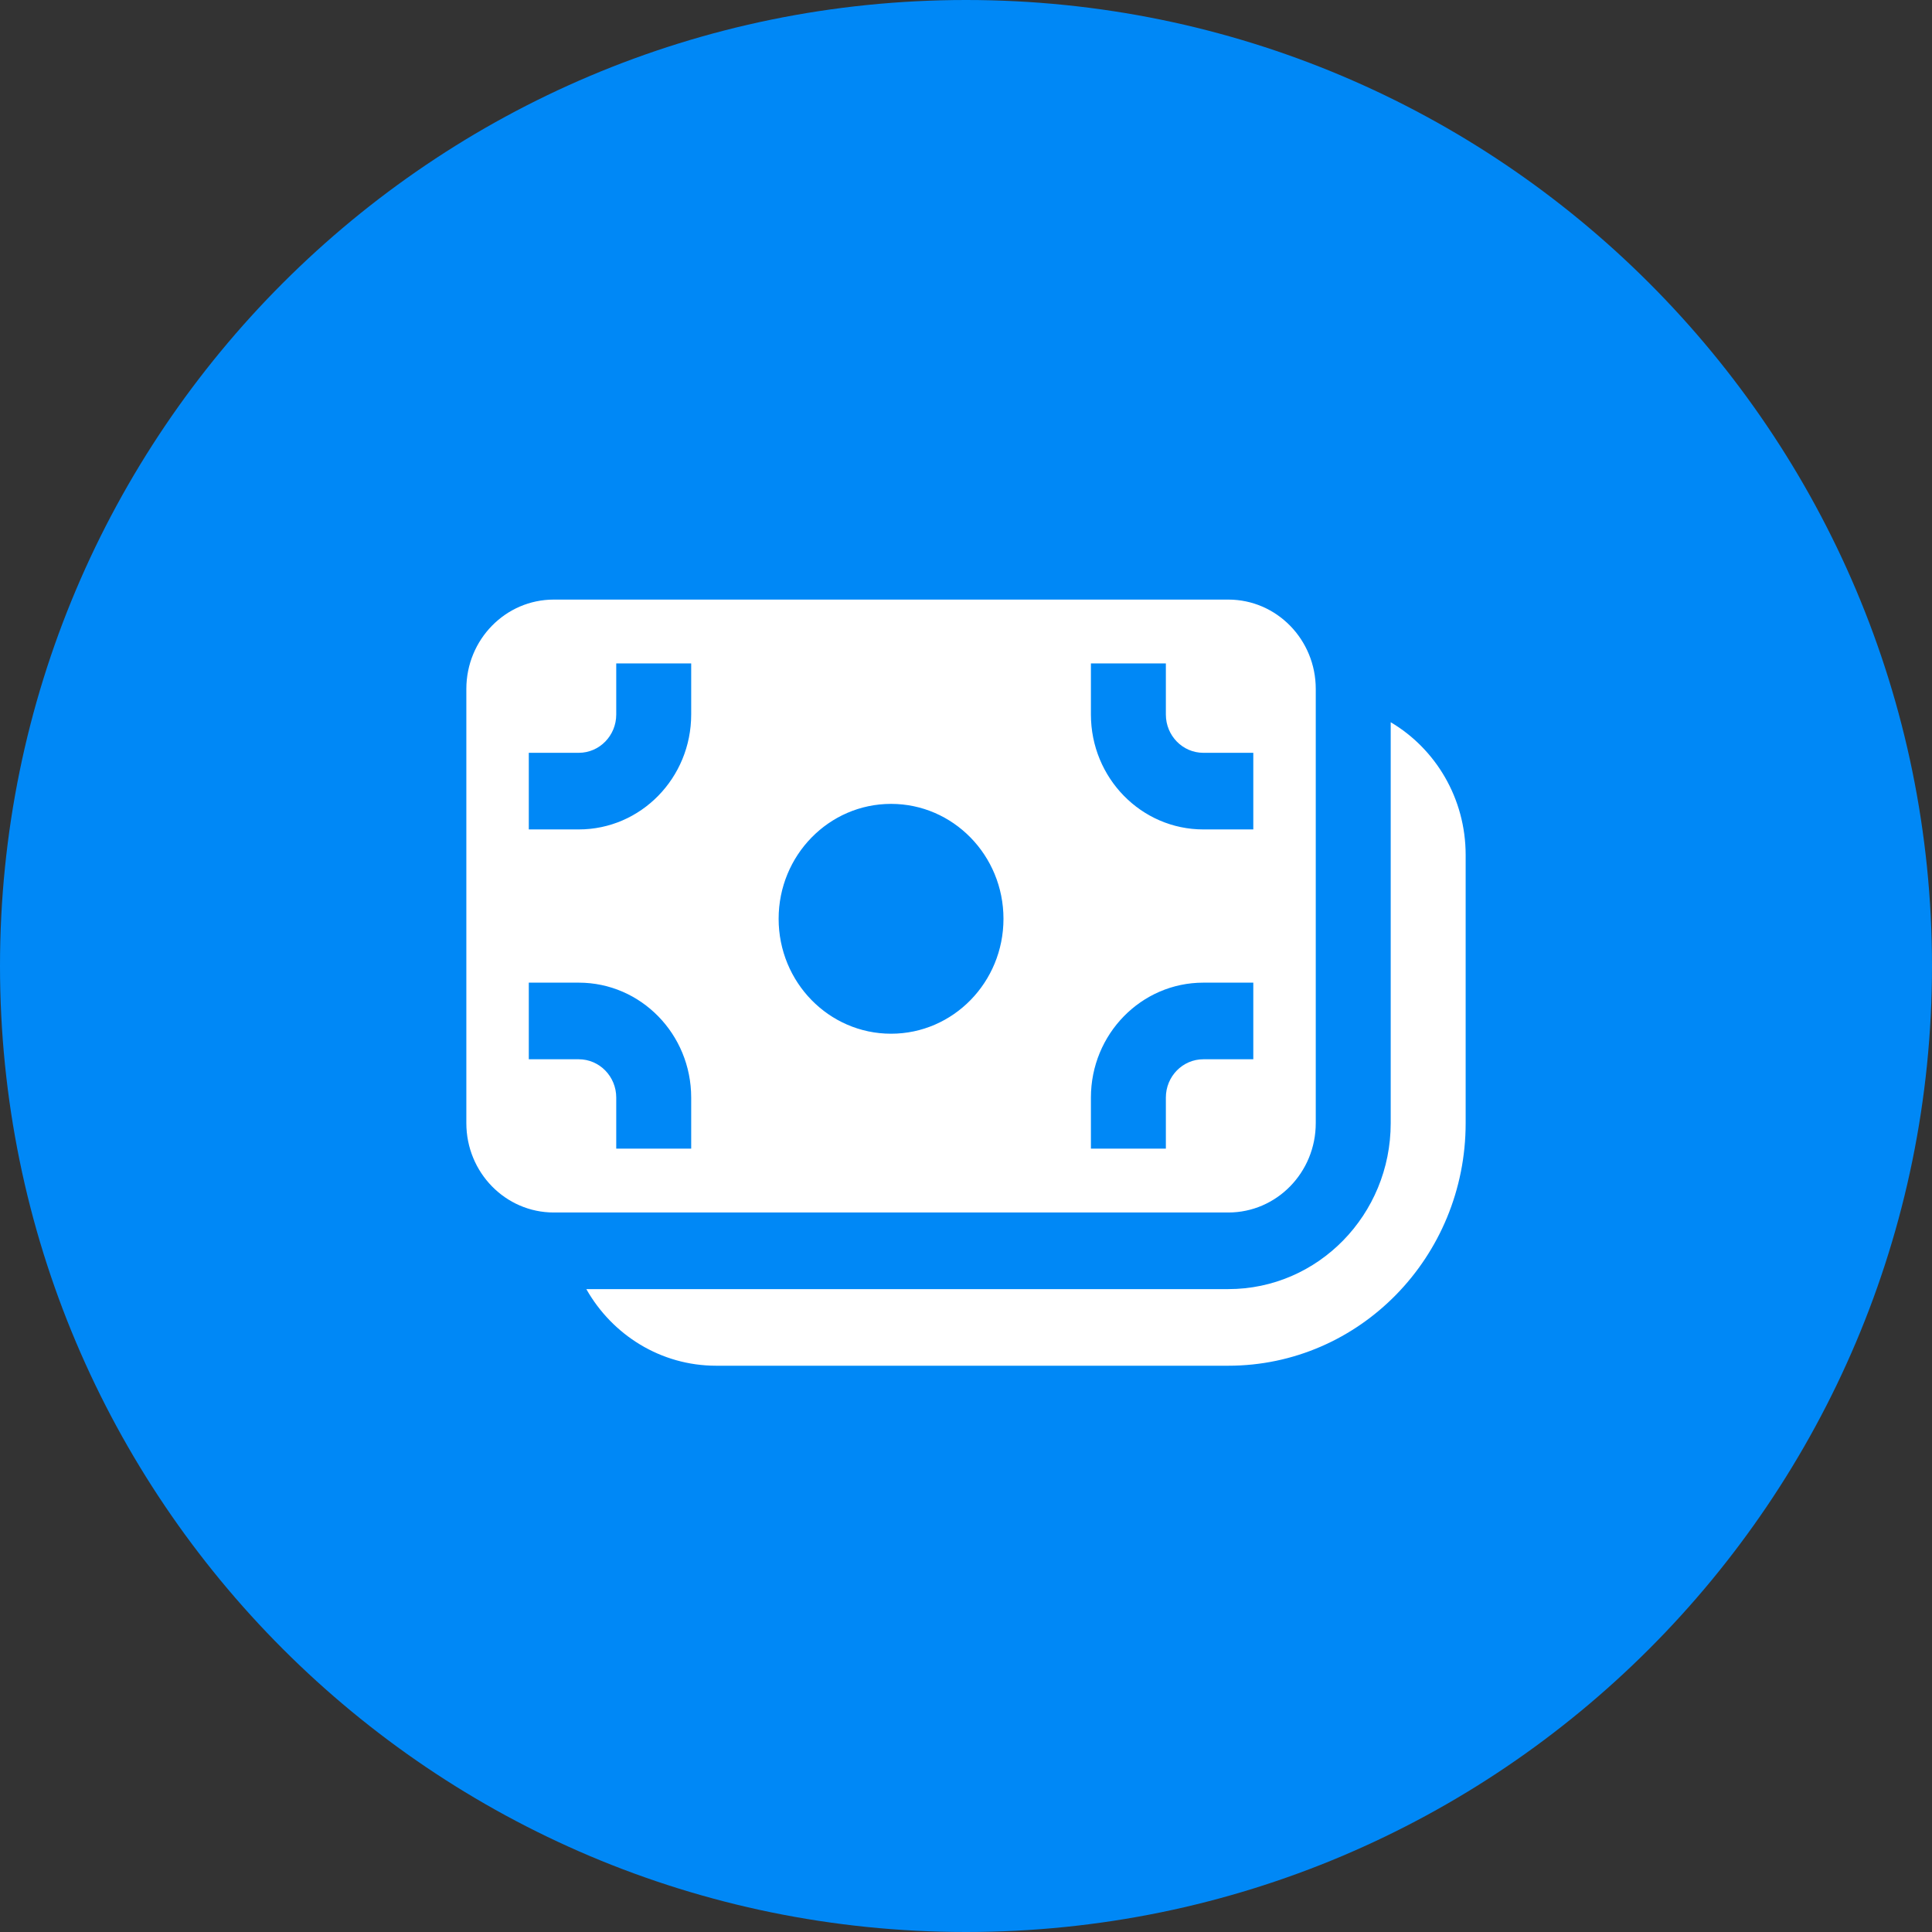
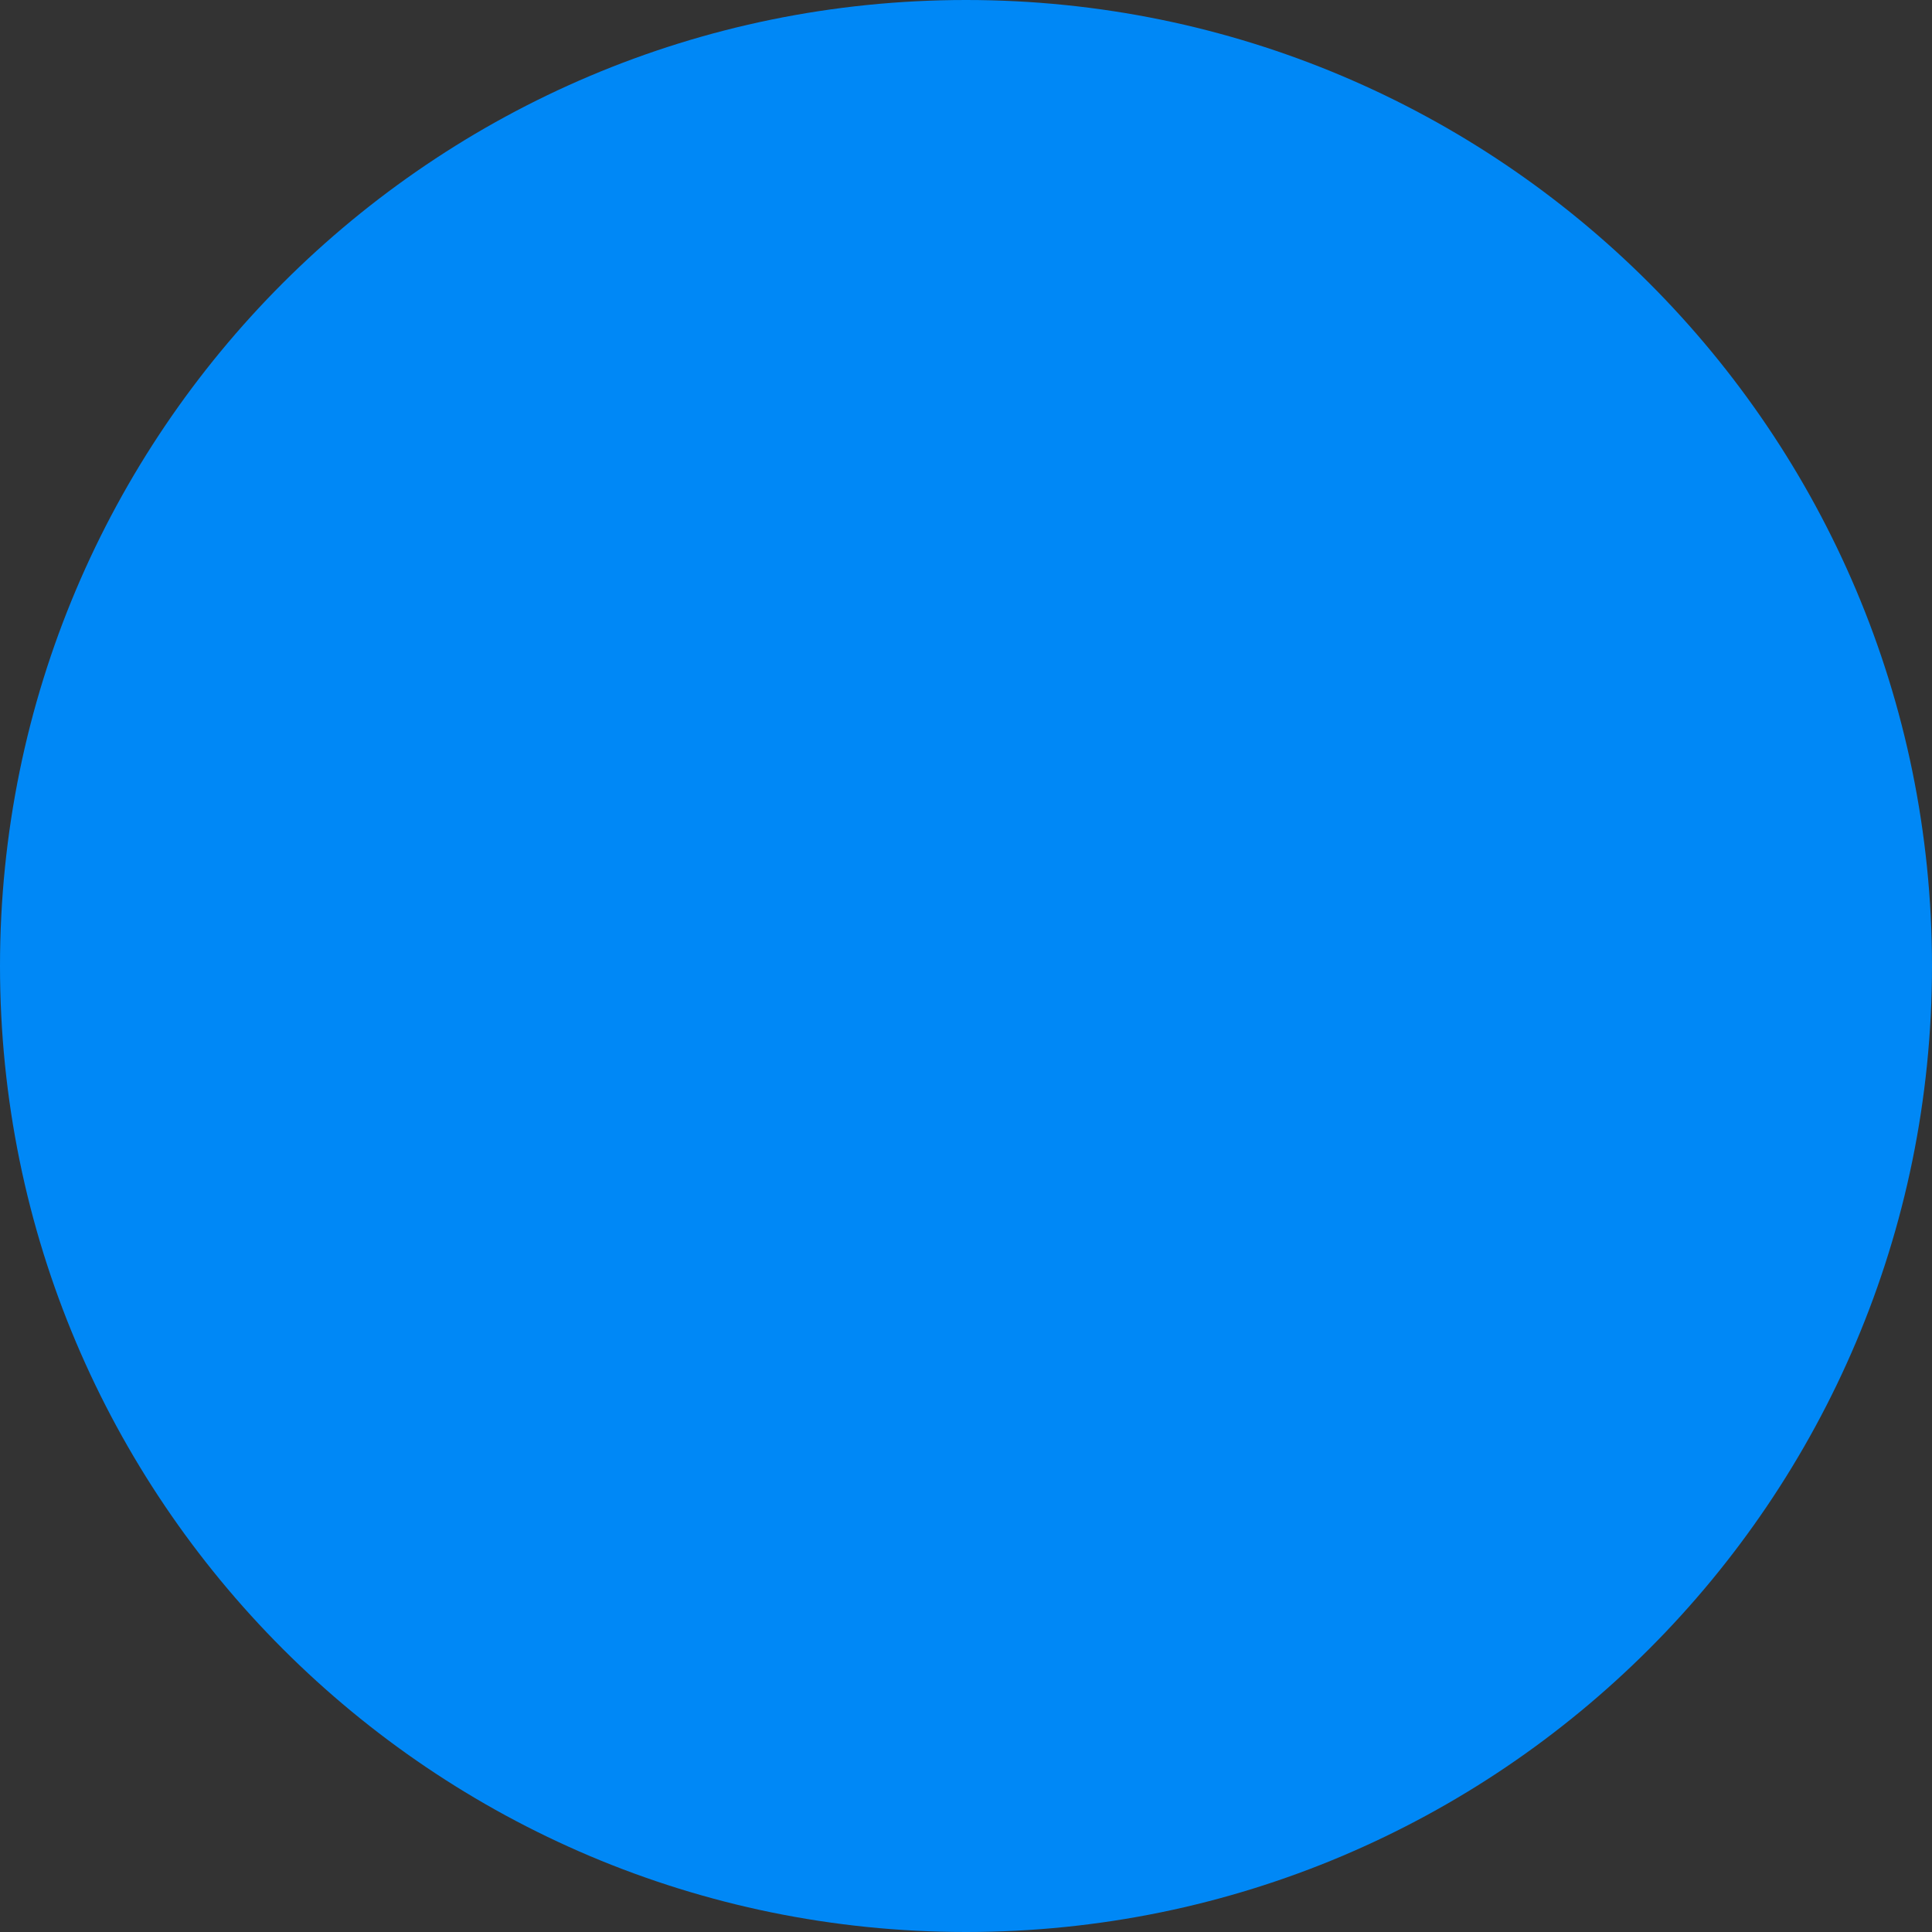
<svg xmlns="http://www.w3.org/2000/svg" width="58" height="58" viewBox="0 0 58 58" fill="none">
  <rect x="0" y="0" width="58" height="58" fill="#333333" stroke="none" />
  <path d="M58 29C58 45.016 45.016 58 29 58C12.984 58 0 45.016 0 29C0 12.984 12.984 0 29 0C45.016 0 58 12.984 58 29Z" fill="#0088F6" />
-   <path d="M14 20.683C14 19.201 15.175 18 16.625 18H36.875C38.325 18 39.5 19.201 39.5 20.683V33.717C39.5 35.199 38.325 36.4 36.875 36.4H16.625C15.175 36.4 14 35.199 14 33.717V20.683ZM18.5 19.917V21.45C18.5 22.085 17.996 22.6 17.375 22.6H15.875V24.9H17.375C19.239 24.9 20.75 23.355 20.75 21.45V19.917H18.5ZM26.75 31.033C28.614 31.033 30.125 29.489 30.125 27.583C30.125 25.678 28.614 24.133 26.75 24.133C24.886 24.133 23.375 25.678 23.375 27.583C23.375 29.489 24.886 31.033 26.75 31.033ZM15.875 31.8H17.375C17.996 31.8 18.5 32.315 18.5 32.95V34.483H20.75V32.95C20.75 31.045 19.239 29.5 17.375 29.5H15.875V31.8ZM35 32.95C35 32.315 35.504 31.8 36.125 31.8H37.625V29.5H36.125C34.261 29.5 32.75 31.045 32.75 32.95V34.483H35V32.95ZM35 21.45V19.917H32.75V21.45C32.75 23.355 34.261 24.9 36.125 24.9H37.625V22.6H36.125C35.504 22.6 35 22.085 35 21.45ZM17.602 38.7C18.38 40.075 19.834 41 21.5 41H36.875C40.81 41 44 37.739 44 33.717V25.667C44 23.964 43.095 22.477 41.75 21.682V33.717C41.75 36.469 39.567 38.7 36.875 38.7H17.602Z" fill="white" />
</svg>